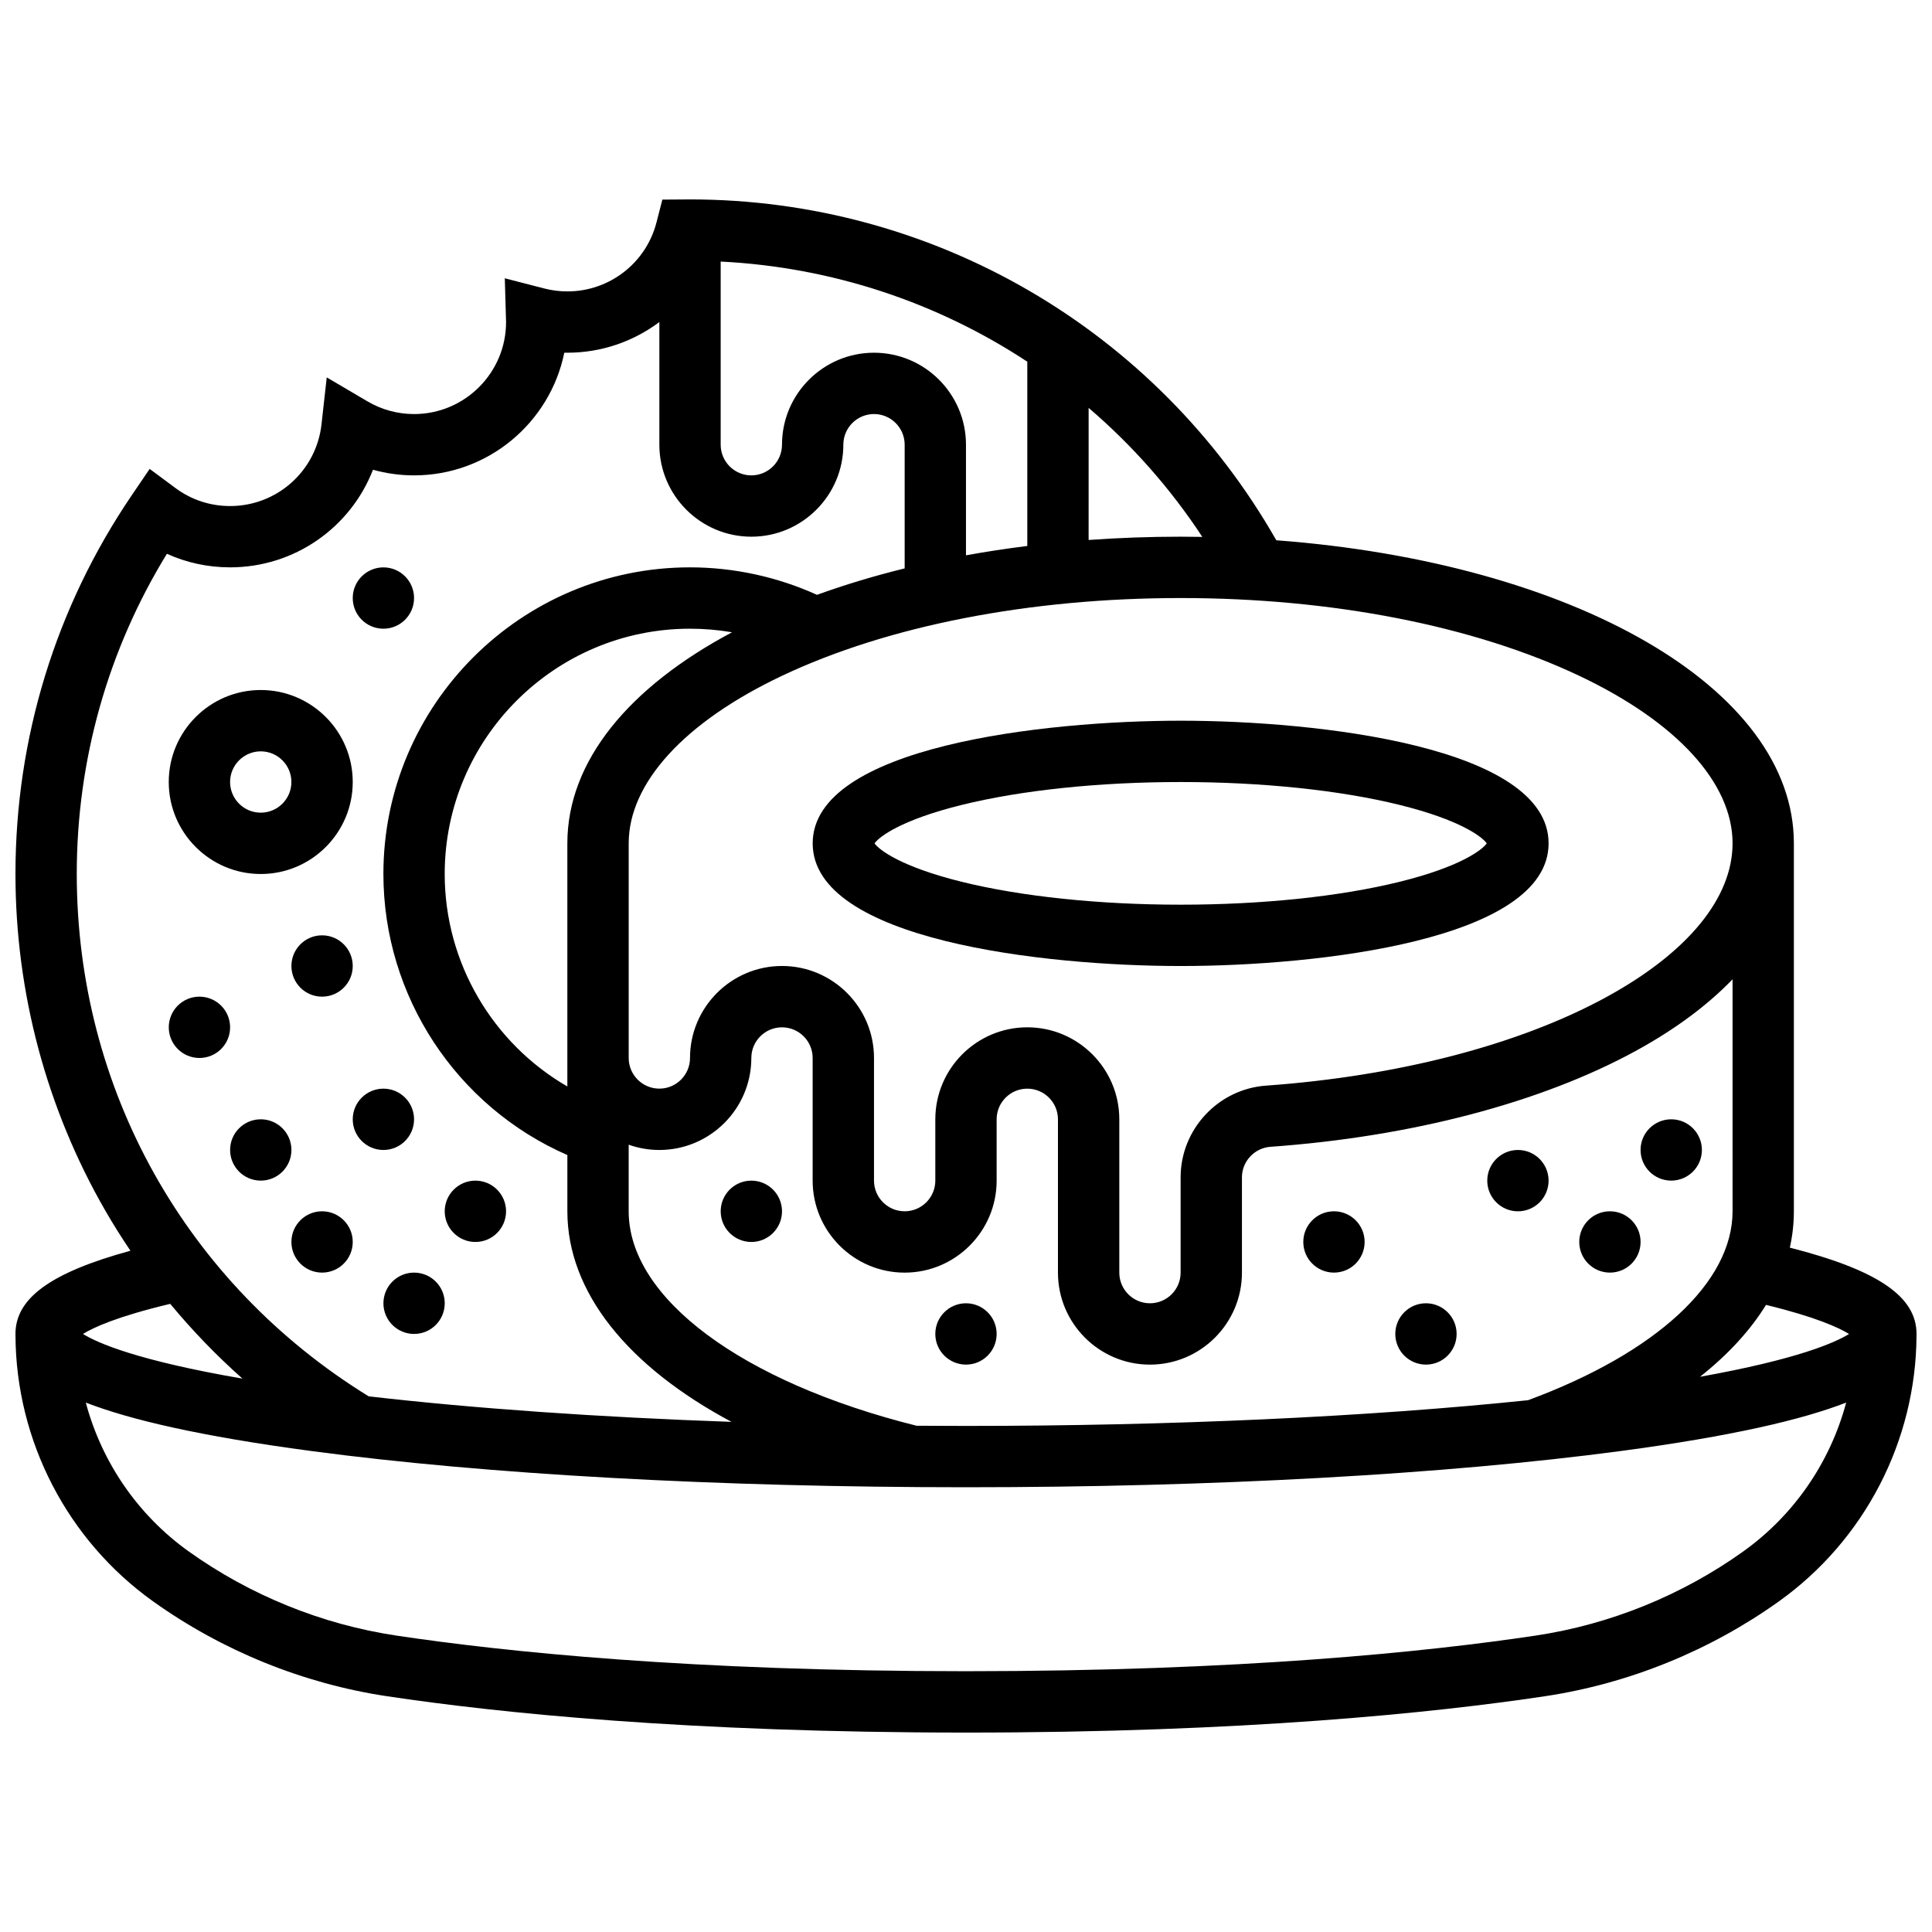
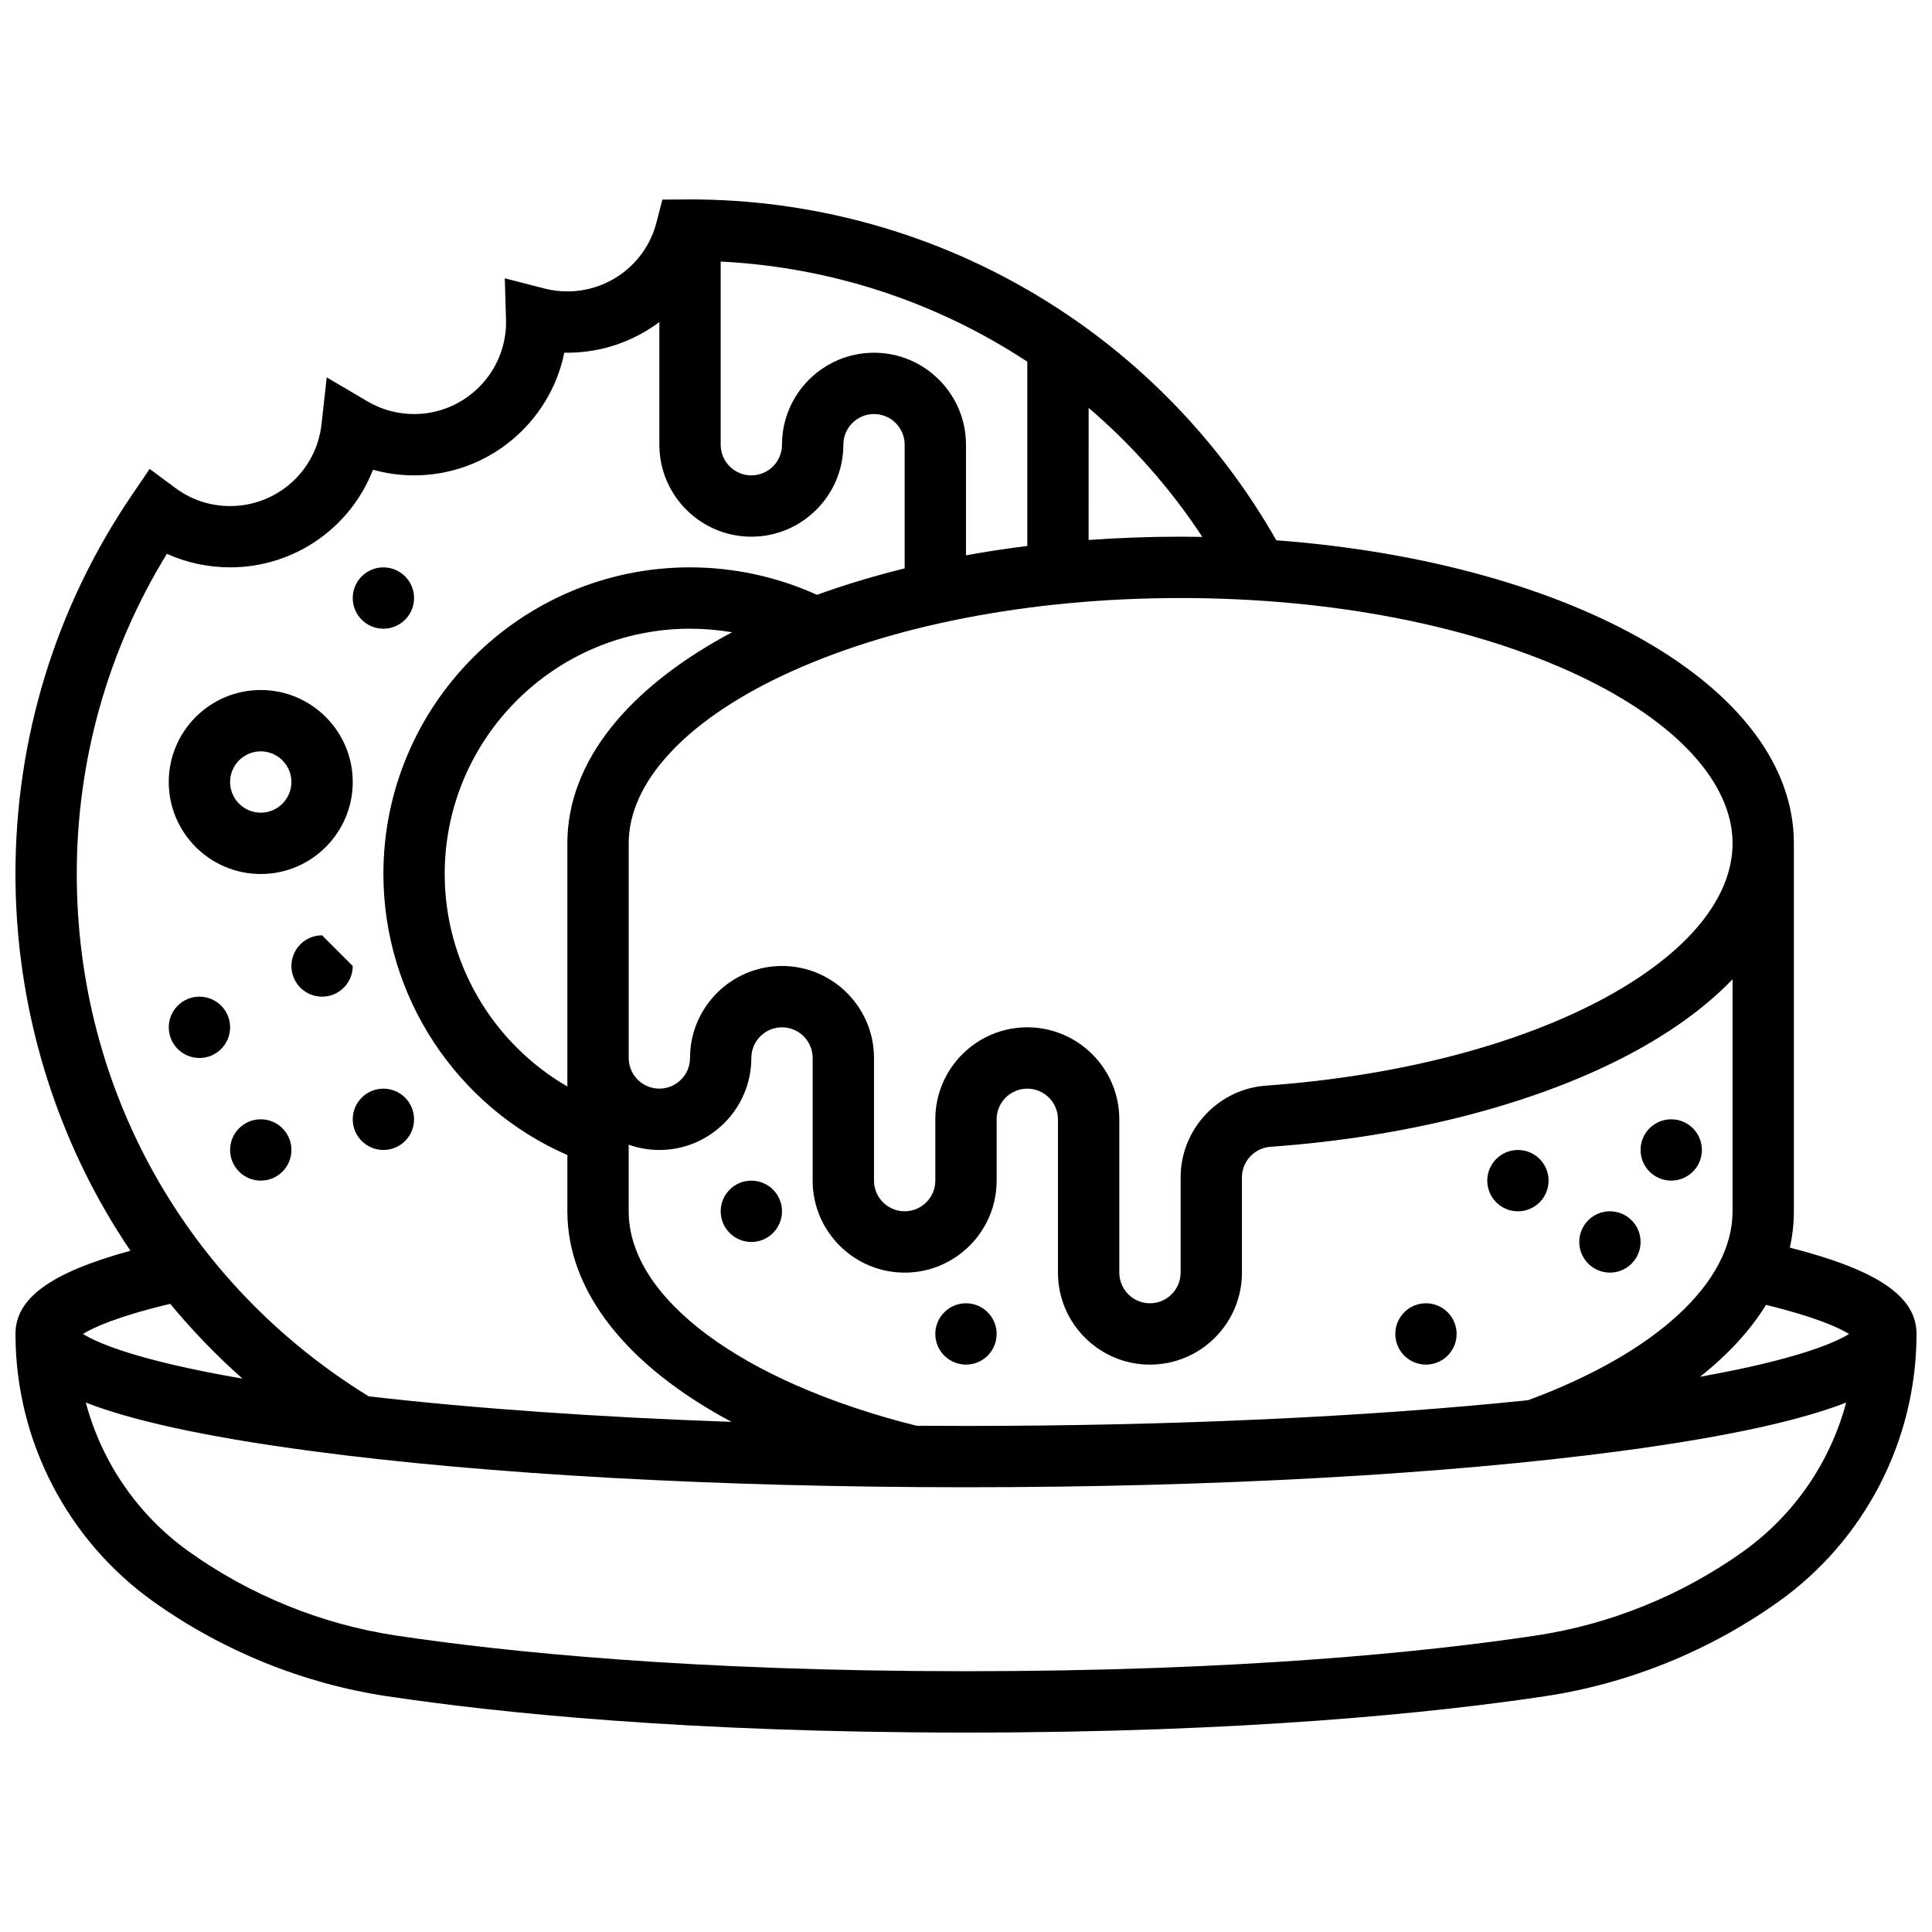
<svg xmlns="http://www.w3.org/2000/svg" width="800px" height="800px" version="1.1" viewBox="144 144 512 512">
  <defs>
    <clipPath id="a">
      <path d="m148.09 196h503.81v408h-503.81z" />
    </clipPath>
  </defs>
-   <path d="m359.37 367.5c0 25.656 61.293 32.504 97.512 32.504s97.512-6.848 97.512-32.504-61.293-32.504-97.512-32.504c-36.215 0-97.512 6.844-97.512 32.504zm178.63 0c-1.18 1.723-7.019 6.223-23.133 10.195-15.828 3.906-36.422 6.055-57.984 6.055s-42.152-2.148-57.984-6.055c-16.109-3.973-21.953-8.477-23.133-10.195 1.18-1.723 7.019-6.223 23.133-10.195 15.832-3.906 36.426-6.059 57.984-6.059 21.562 0 42.152 2.148 57.984 6.055 16.113 3.973 21.953 8.477 23.133 10.199z" />
-   <path d="m505.64 473.13c0 4.488-3.641 8.125-8.125 8.125-4.488 0-8.129-3.637-8.129-8.125 0-4.488 3.641-8.125 8.129-8.125 4.484 0 8.125 3.637 8.125 8.125" />
  <path d="m530.02 497.51c0 4.484-3.641 8.125-8.129 8.125s-8.125-3.641-8.125-8.125c0-4.488 3.637-8.129 8.125-8.129s8.129 3.641 8.129 8.129" />
  <path d="m554.39 456.88c0 4.488-3.637 8.129-8.125 8.129s-8.125-3.641-8.125-8.129c0-4.488 3.637-8.125 8.125-8.125s8.125 3.637 8.125 8.125" />
  <path d="m578.77 473.13c0 4.488-3.637 8.125-8.125 8.125s-8.125-3.637-8.125-8.125c0-4.488 3.637-8.125 8.125-8.125s8.125 3.637 8.125 8.125" />
  <path d="m595.02 448.75c0 4.488-3.641 8.125-8.129 8.125s-8.125-3.637-8.125-8.125c0-4.488 3.637-8.125 8.125-8.125s8.129 3.637 8.129 8.125" />
  <path d="m351.24 465.01c0 4.484-3.637 8.125-8.125 8.125-4.488 0-8.125-3.641-8.125-8.125 0-4.488 3.637-8.129 8.125-8.129 4.488 0 8.125 3.641 8.125 8.129" />
  <path d="m408.12 497.51c0 4.484-3.637 8.125-8.125 8.125s-8.129-3.641-8.129-8.125c0-4.488 3.641-8.129 8.129-8.129s8.125 3.641 8.125 8.129" />
  <g clip-path="url(#a)">
    <path d="m651.9 497.51c0-9.883-10.16-16.895-33.578-22.875 0.711-3.164 1.074-6.379 1.074-9.629v-97.512c0-41.242-58.488-74.398-137.16-80.316-31.816-55.828-90.922-90.332-155.37-90.332-0.234 0-0.473 0.004-0.707 0.008l-6.625 0.043-1.562 6.062c-2.773 10.754-12.48 18.266-23.609 18.266-2.074 0-4.133-0.262-6.117-0.773l-10.469-2.703 0.312 10.805 0.012 0.32c0.004 0.16 0.012 0.316 0.012 0.477 0 13.441-10.938 24.379-24.379 24.379-4.344 0-8.609-1.16-12.34-3.356l-10.805-6.363-1.391 12.465c-1.379 12.332-11.793 21.633-24.219 21.633-5.273 0-10.293-1.656-14.512-4.793l-6.805-5.051-4.762 7.008c-20.152 29.664-30.805 64.363-30.805 100.35 0 31.391 8.254 62.273 23.871 89.305 2.074 3.594 4.285 7.098 6.602 10.531-21.215 5.801-30.473 12.617-30.473 22.055v0.027c0 0.152 0.004 0.305 0.008 0.457 0.156 27.879 13.758 54.16 36.457 70.375 18.367 13.121 39.816 21.816 62.027 25.148 29.281 4.391 79.66 9.629 153.41 9.629s124.13-5.238 153.41-9.629c22.215-3.332 43.664-12.027 62.031-25.148 22.699-16.215 36.301-42.496 36.457-70.375 0.004-0.152 0.008-0.305 0.008-0.457-0.004-0.008-0.004-0.02-0.004-0.027zm-17.883 0.004c-3.695 2.293-13.668 6.719-39.496 11.348 7.453-5.906 13.328-12.301 17.492-19.055 13.211 3.215 19.293 6.039 22.004 7.707zm-30.871-32.508c0 18.844-20.242 37.516-54.191 50.062-42.41 4.414-94.621 6.816-148.96 6.816-4.383 0-8.746-0.016-13.098-0.047-46.375-11.594-76.289-33.848-76.289-56.832v-17.648c2.543 0.902 5.277 1.398 8.125 1.398 13.441 0 24.379-10.938 24.379-24.379 0-4.481 3.644-8.125 8.125-8.125 4.481 0 8.125 3.644 8.125 8.125v32.504c0 13.441 10.938 24.379 24.379 24.379s24.379-10.938 24.379-24.379v-16.25c0-4.481 3.644-8.125 8.125-8.125s8.125 3.644 8.125 8.125v40.629c0 13.441 10.938 24.379 24.379 24.379s24.379-10.938 24.379-24.379v-25.246c0-4.238 3.32-7.797 7.555-8.098 37.289-2.664 71.648-11.676 96.742-25.375 10.438-5.699 19.059-12.105 25.719-19.016zm-308.79-40.633v7.551c-19.82-11.461-32.504-32.836-32.504-56.305 0-35.844 29.16-65.008 65.008-65.008 3.777 0 7.492 0.324 11.133 0.949-27.18 14.465-43.637 34.059-43.637 55.934zm308.79-56.879c0 14.5-11.902 28.984-33.508 40.777-23.094 12.605-55.098 20.926-90.113 23.43-12.699 0.906-22.648 11.582-22.648 24.309v25.246c0 4.481-3.644 8.125-8.125 8.125-4.481 0-8.125-3.644-8.125-8.125v-40.629c0-13.441-10.938-24.379-24.379-24.379s-24.379 10.938-24.379 24.379v16.25c0 4.481-3.644 8.125-8.125 8.125-4.481 0-8.125-3.644-8.125-8.125v-32.504c0-13.441-10.938-24.379-24.379-24.379-13.441 0-24.379 10.938-24.379 24.379 0 4.481-3.644 8.125-8.125 8.125s-8.125-3.644-8.125-8.125v-56.883c0-15.984 14.789-32.156 40.574-44.371 28.094-13.305 65.633-20.633 105.69-20.633 40.062 0 77.598 7.328 105.7 20.637 25.785 12.215 40.574 28.387 40.574 44.371zm-227.53-130.02c-13.441 0-24.379 10.934-24.379 24.379 0 4.481-3.644 8.125-8.125 8.125-4.481 0-8.125-3.644-8.125-8.125v-48.535c29.434 1.461 57.387 10.816 81.258 26.535v48.836c-5.543 0.688-10.965 1.516-16.25 2.477v-29.316c0-13.441-10.938-24.375-24.379-24.375zm87.016 48.809c-1.91-0.031-3.828-0.055-5.758-0.055-8.305 0-16.441 0.301-24.379 0.871l0.004-35.008c11.473 9.812 21.641 21.285 30.133 34.191zm-298.29 89.332c0-30.176 8.238-59.355 23.887-84.855 5.219 2.367 10.887 3.594 16.746 3.594 17.117 0 31.934-10.586 37.867-25.863 3.527 0.98 7.191 1.488 10.887 1.488 19.625 0 36.043-13.984 39.816-32.512 0.27 0.004 0.543 0.008 0.812 0.008 9.047 0 17.523-2.992 24.379-8.129v32.504c0 13.441 10.938 24.379 24.379 24.379 13.441 0 24.379-10.938 24.379-24.379 0-4.481 3.644-8.125 8.125-8.125 4.481 0 8.125 3.644 8.125 8.125v32.781c-8.176 2.016-15.941 4.363-23.234 7.008-10.496-4.766-22.051-7.285-33.648-7.285-44.805 0-81.258 36.453-81.258 81.258 0 32.43 19.371 61.66 48.754 74.488v14.902c0 21.344 15.918 41.09 43.5 55.809-35.273-1.242-68.148-3.539-96.156-6.766-48.465-29.859-77.359-81.469-77.359-138.43zm24.773 113.92c5.863 7.082 12.262 13.711 19.137 19.812-27.895-4.801-38.449-9.461-42.273-11.836 2.785-1.715 9.137-4.652 23.137-7.977zm416.88 65.605c-16.289 11.637-35.305 19.348-54.996 22.301-28.73 4.312-78.246 9.449-151 9.449s-122.27-5.141-151-9.449c-19.688-2.953-38.703-10.664-54.996-22.301-13.523-9.66-23.07-23.711-27.266-39.445 11.637 4.523 30.254 8.906 59.809 12.848 46.387 6.188 107.99 9.594 173.45 9.594 65.461 0 127.06-3.406 173.45-9.59 29.555-3.941 48.172-8.324 59.809-12.848-4.199 15.73-13.746 29.781-27.27 39.441z" />
  </g>
  <path d="m213.1 375.62c13.441 0 24.379-10.934 24.379-24.379 0-13.441-10.938-24.379-24.379-24.379-13.441 0-24.379 10.934-24.379 24.379 0 13.441 10.938 24.379 24.379 24.379zm0-32.504c4.481 0 8.125 3.644 8.125 8.125 0 4.481-3.644 8.125-8.125 8.125-4.481 0-8.125-3.644-8.125-8.125 0-4.481 3.644-8.125 8.125-8.125z" />
  <path d="m204.98 416.25c0 4.488-3.641 8.125-8.129 8.125-4.484 0-8.125-3.637-8.125-8.125s3.641-8.125 8.125-8.125c4.488 0 8.129 3.637 8.129 8.125" />
-   <path d="m237.48 400c0 4.488-3.641 8.125-8.129 8.125-4.484 0-8.125-3.637-8.125-8.125s3.641-8.129 8.125-8.129c4.488 0 8.129 3.641 8.129 8.129" />
+   <path d="m237.48 400c0 4.488-3.641 8.125-8.129 8.125-4.484 0-8.125-3.637-8.125-8.125s3.641-8.129 8.125-8.129" />
  <path d="m253.73 302.49c0 4.488-3.637 8.125-8.125 8.125s-8.125-3.637-8.125-8.125 3.637-8.129 8.125-8.129 8.125 3.641 8.125 8.129" />
  <path d="m221.23 448.75c0 4.488-3.637 8.125-8.125 8.125-4.488 0-8.125-3.637-8.125-8.125 0-4.488 3.637-8.125 8.125-8.125 4.488 0 8.125 3.637 8.125 8.125" />
-   <path d="m237.48 473.13c0 4.488-3.641 8.125-8.129 8.125-4.484 0-8.125-3.637-8.125-8.125 0-4.488 3.641-8.125 8.125-8.125 4.488 0 8.129 3.637 8.129 8.125" />
-   <path d="m261.86 489.38c0 4.488-3.637 8.129-8.125 8.129s-8.125-3.641-8.125-8.129c0-4.488 3.637-8.125 8.125-8.125s8.125 3.637 8.125 8.125" />
  <path d="m253.73 440.63c0 4.488-3.637 8.125-8.125 8.125s-8.125-3.637-8.125-8.125c0-4.488 3.637-8.125 8.125-8.125s8.125 3.637 8.125 8.125" />
-   <path d="m278.11 465.01c0 4.484-3.637 8.125-8.125 8.125s-8.129-3.641-8.129-8.125c0-4.488 3.641-8.129 8.129-8.129s8.125 3.641 8.125 8.129" />
</svg>